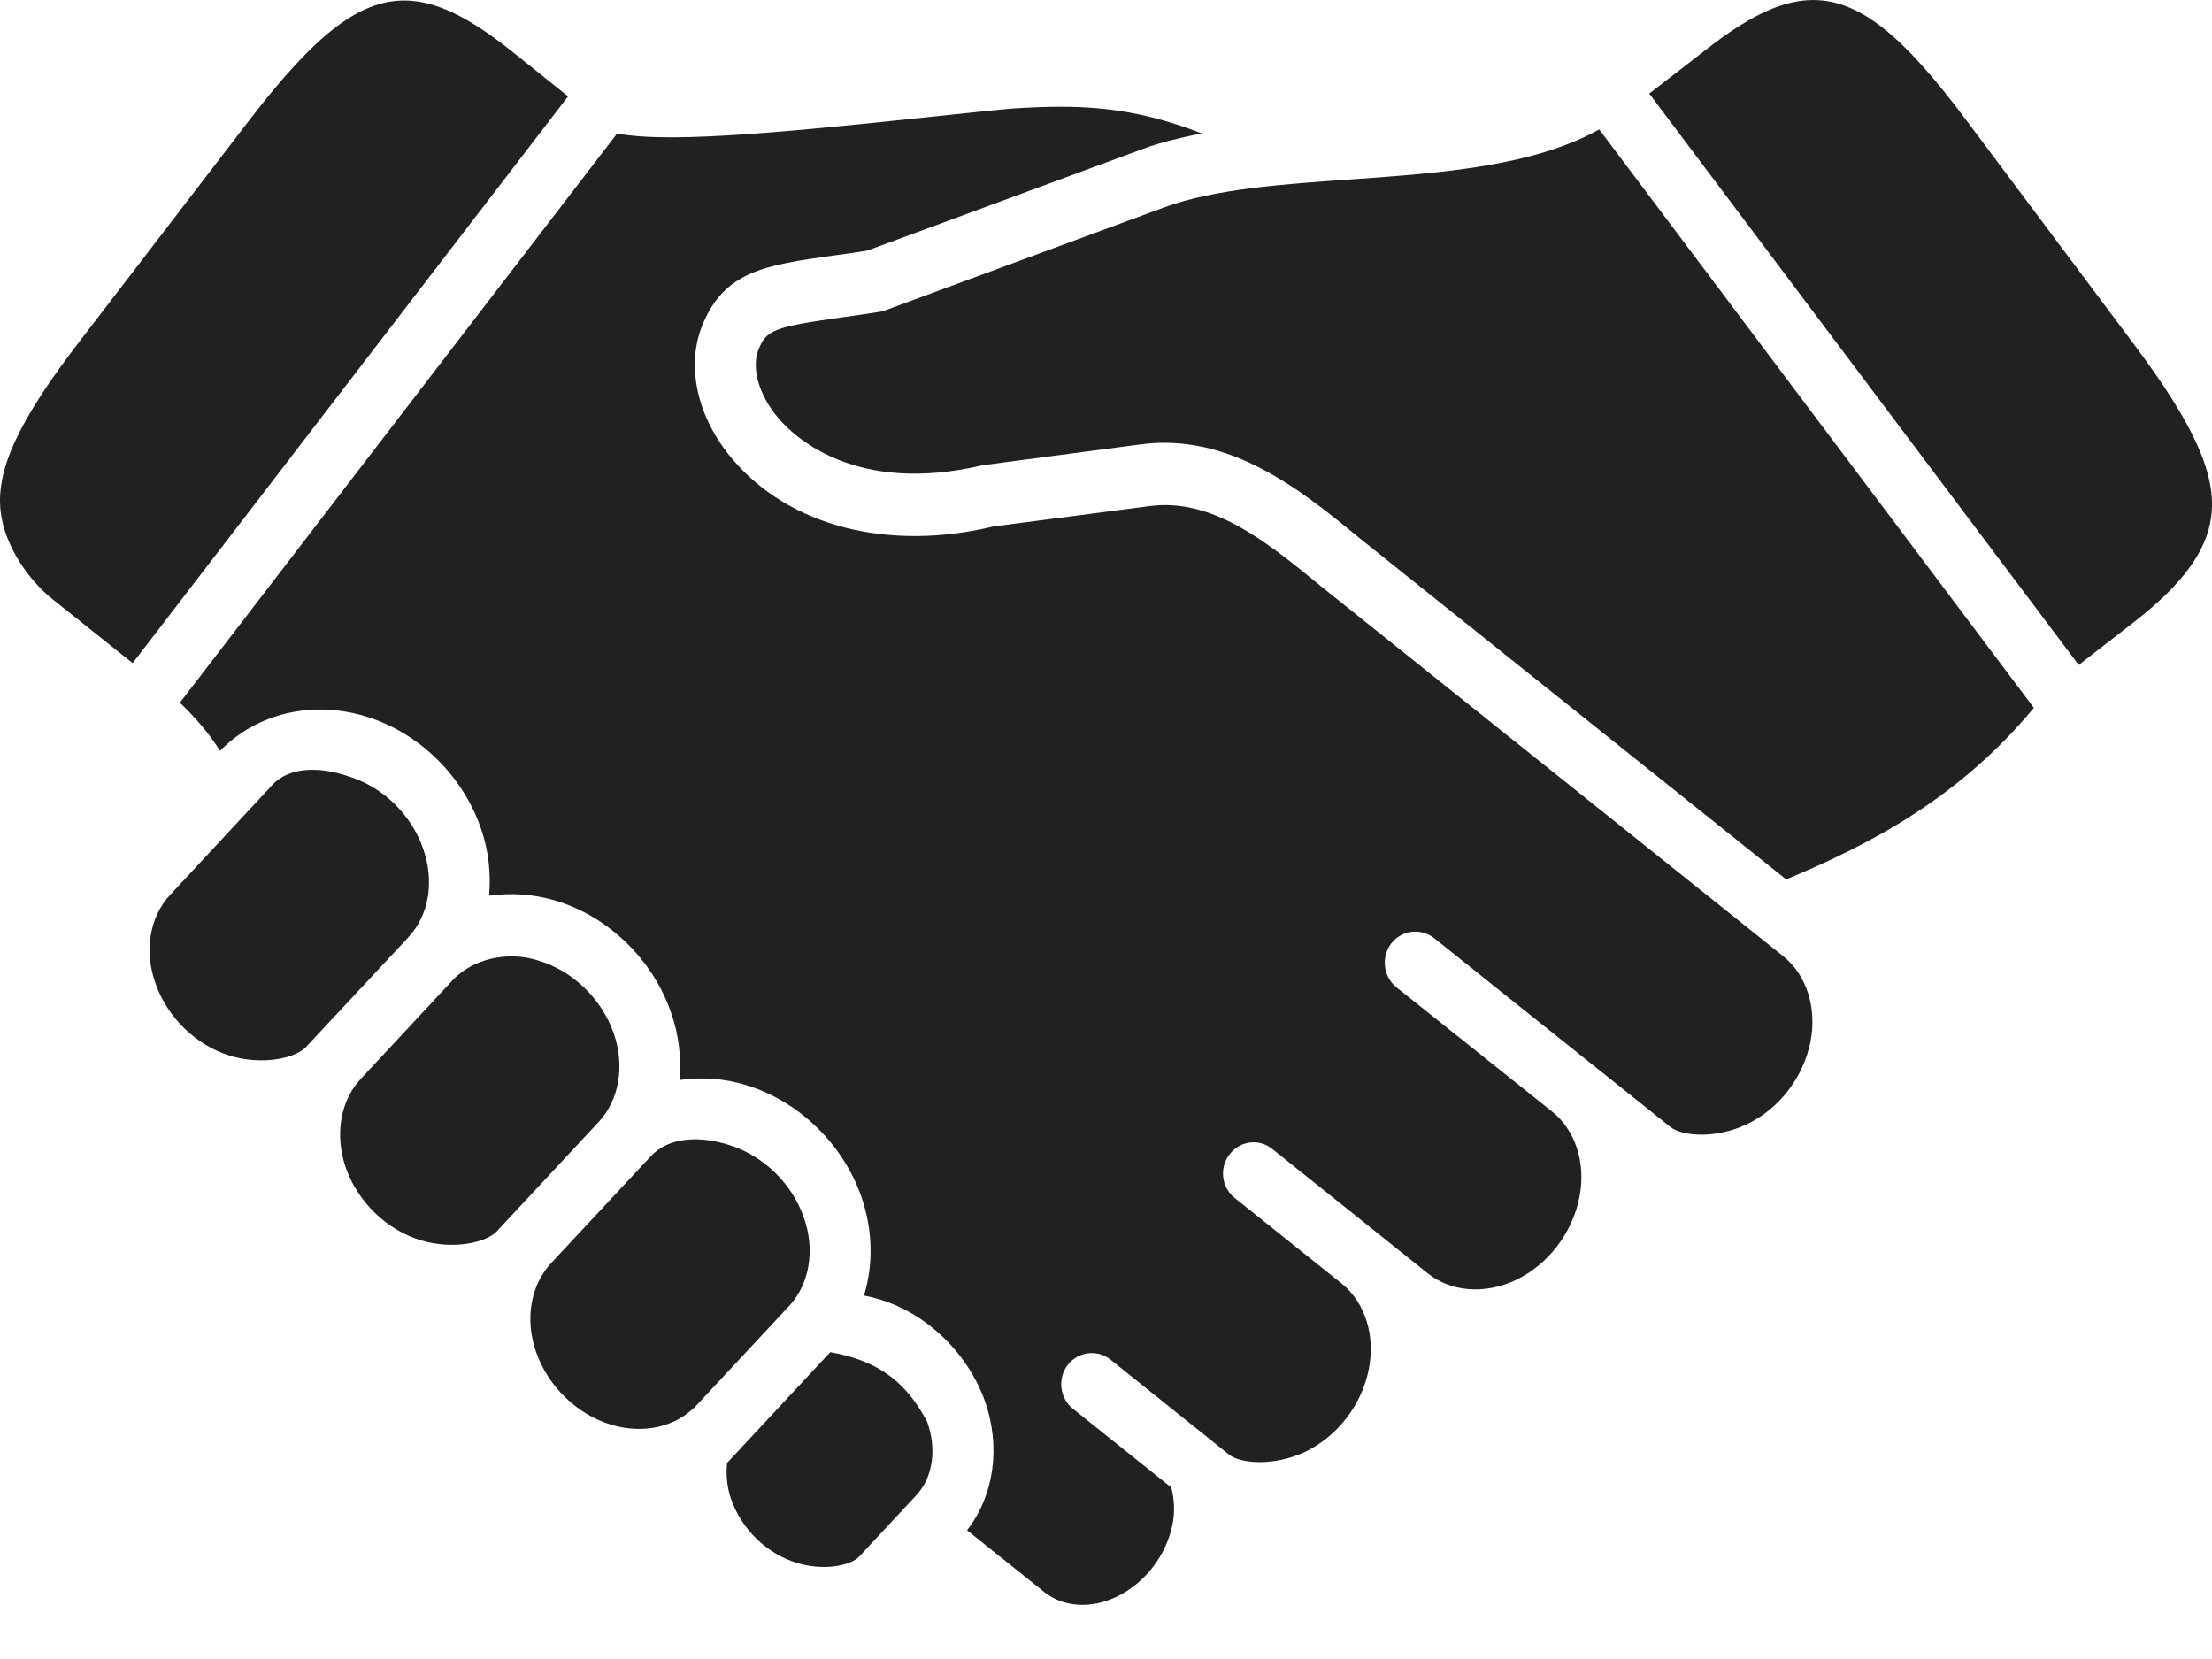
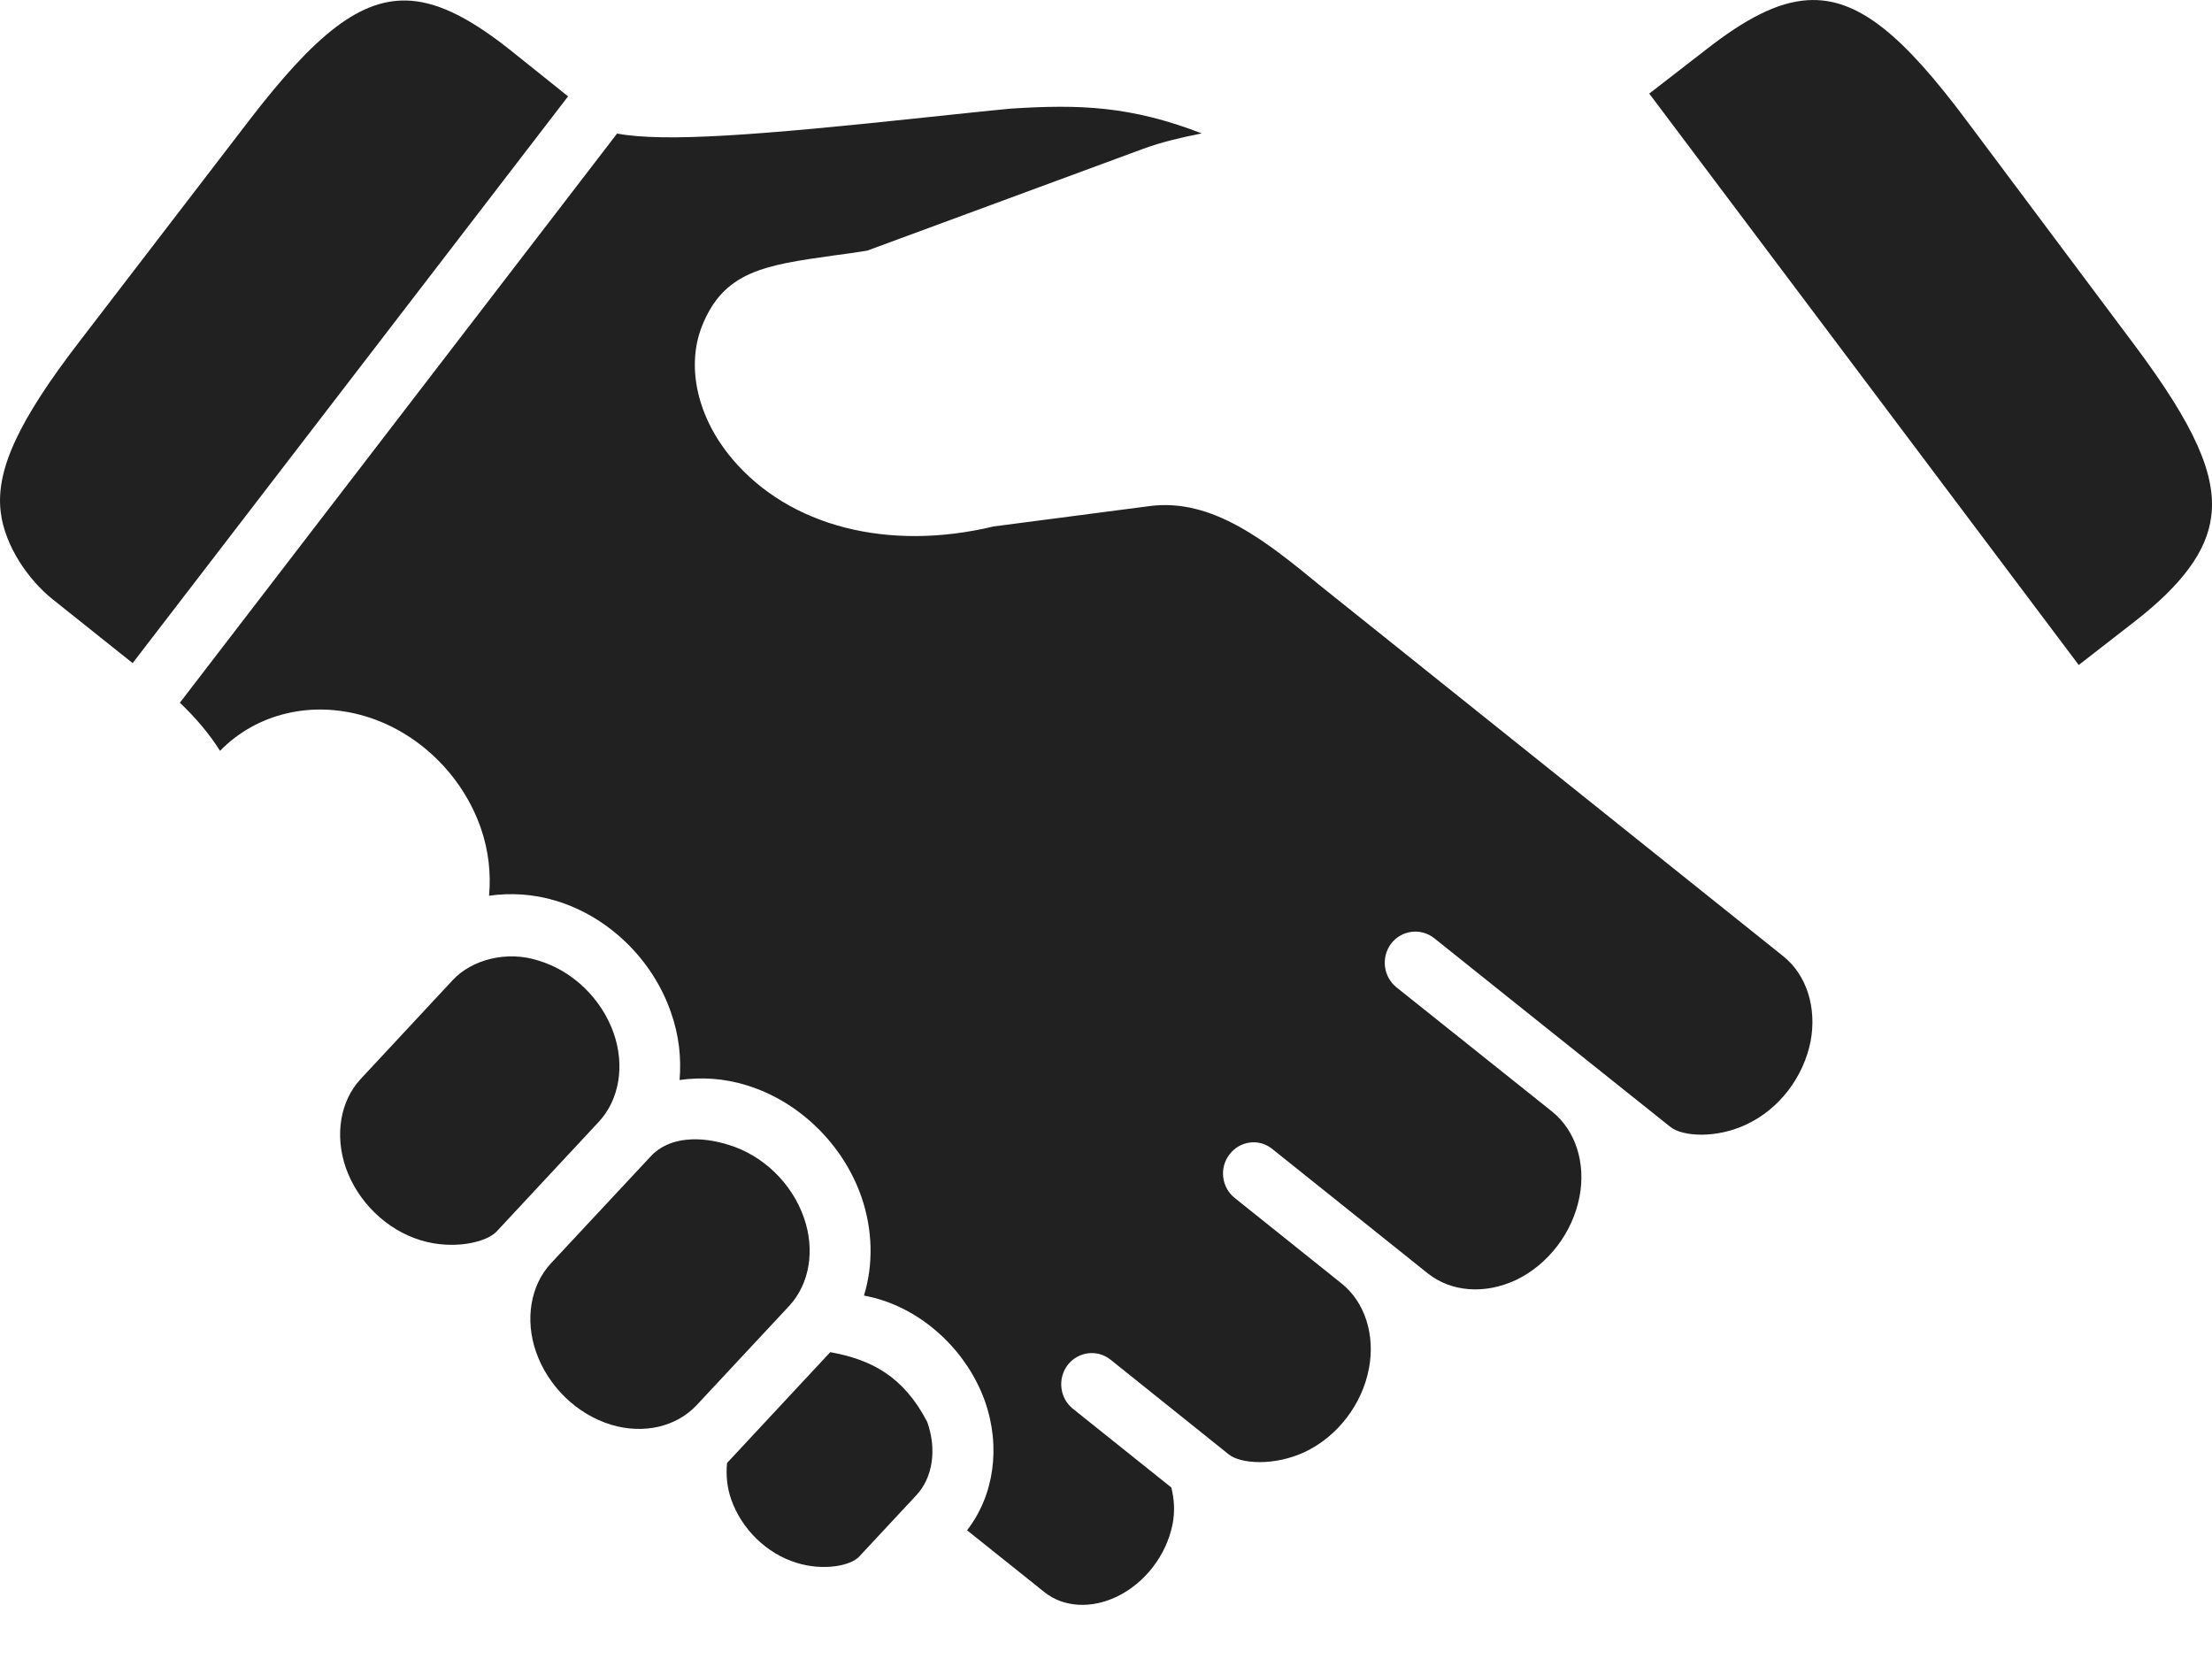
<svg xmlns="http://www.w3.org/2000/svg" width="32" height="24" viewBox="0 0 32 24" fill="none">
  <path d="M10.518 21.164C10.501 21.336 10.516 21.516 10.579 21.695C10.732 22.125 11.092 22.475 11.519 22.607C11.915 22.732 12.309 22.649 12.429 22.519L13.255 21.632C13.495 21.376 13.555 20.967 13.414 20.571C13.069 19.908 12.605 19.669 12.011 19.561L10.518 21.164Z" fill="#212121" />
  <path d="M9.413 16.729L7.968 18.278C7.675 18.597 7.591 19.088 7.755 19.558C7.928 20.055 8.344 20.46 8.841 20.611C9.311 20.752 9.783 20.642 10.078 20.328L11.416 18.893C11.712 18.574 11.794 18.086 11.63 17.616C11.456 17.116 11.038 16.714 10.544 16.563C10.149 16.437 9.686 16.433 9.413 16.729Z" fill="#212121" />
  <path d="M6.55 14.178L5.216 15.611C4.922 15.928 4.84 16.42 5.002 16.892C5.176 17.387 5.591 17.792 6.088 17.943C6.557 18.085 7.034 17.974 7.183 17.817L8.664 16.227C8.959 15.908 9.042 15.417 8.878 14.947C8.703 14.449 8.288 14.046 7.791 13.897C7.334 13.748 6.828 13.88 6.55 14.178Z" fill="#212121" />
-   <path d="M3.94 11.355L2.461 12.946C2.165 13.264 2.083 13.753 2.247 14.22C2.42 14.721 2.837 15.124 3.334 15.275C3.804 15.415 4.279 15.306 4.426 15.147L5.909 13.558V13.556C6.205 13.242 6.287 12.752 6.123 12.283C5.951 11.782 5.534 11.379 5.037 11.23C4.657 11.099 4.198 11.076 3.94 11.355Z" fill="#212121" />
-   <path d="M23.135 1.872C22.178 2.407 20.849 2.502 19.555 2.595C18.575 2.662 17.565 2.733 16.839 3.001L12.802 4.491C12.775 4.502 12.747 4.508 12.718 4.512C12.523 4.543 12.343 4.569 12.181 4.591C11.198 4.73 11.084 4.772 10.971 5.063C10.868 5.332 10.981 5.72 11.261 6.05C11.489 6.32 12.38 7.165 14.216 6.73L16.514 6.427C17.802 6.261 18.834 7.1 19.658 7.777L25.84 12.723L25.845 12.72C27.067 12.209 28.34 11.544 29.423 10.24L23.135 1.872Z" fill="#212121" />
  <path d="M14.629 1.571C14.262 1.605 13.842 1.651 13.402 1.697C10.965 1.957 9.614 2.06 8.927 1.932L2.602 10.166C2.834 10.386 3.027 10.615 3.183 10.862C3.711 10.321 4.51 10.128 5.288 10.363C6.052 10.593 6.689 11.212 6.956 11.98C7.069 12.305 7.104 12.639 7.075 12.958C7.387 12.914 7.717 12.932 8.042 13.031C8.803 13.26 9.443 13.88 9.707 14.648C9.822 14.972 9.858 15.304 9.831 15.624C10.143 15.58 10.473 15.598 10.797 15.699C11.557 15.93 12.194 16.549 12.461 17.312C12.628 17.797 12.635 18.295 12.499 18.742C12.576 18.757 12.656 18.776 12.736 18.801C13.417 19.012 13.996 19.573 14.246 20.263C14.483 20.932 14.38 21.634 13.99 22.138L15.112 23.035C15.387 23.253 15.787 23.277 16.161 23.096C16.566 22.899 16.872 22.5 16.962 22.054C17 21.867 16.987 21.687 16.945 21.519L15.521 20.38C15.33 20.227 15.296 19.944 15.445 19.747C15.597 19.552 15.873 19.516 16.066 19.67L17.777 21.041C17.947 21.177 18.434 21.213 18.881 21.003C19.35 20.779 19.705 20.317 19.803 19.801C19.897 19.313 19.746 18.84 19.411 18.57L17.863 17.331C17.67 17.178 17.636 16.894 17.787 16.7C17.936 16.503 18.215 16.466 18.406 16.622L20.656 18.422C20.994 18.691 21.48 18.728 21.929 18.518C22.395 18.296 22.75 17.834 22.85 17.313C22.944 16.825 22.793 16.354 22.454 16.081L20.203 14.284C20.01 14.129 19.976 13.846 20.127 13.648C20.278 13.454 20.555 13.42 20.749 13.573C20.749 13.573 24.166 16.306 24.169 16.306C24.339 16.439 24.823 16.477 25.268 16.265C25.738 16.045 26.09 15.584 26.193 15.064C26.285 14.575 26.134 14.101 25.797 13.833L19.107 8.479C18.34 7.85 17.547 7.198 16.626 7.322L14.373 7.616C12.855 7.98 11.422 7.62 10.594 6.64C10.095 6.051 9.925 5.321 10.149 4.734C10.464 3.92 11.066 3.836 12.06 3.696C12.209 3.677 12.369 3.654 12.545 3.626L16.54 2.152C16.8 2.056 17.087 1.989 17.385 1.93C16.358 1.532 15.613 1.508 14.629 1.571Z" fill="#212121" />
  <path d="M5.947 0.011C5.219 -0.044 4.555 0.504 3.598 1.75L1.153 4.936C0.268 6.085 -0.063 6.8 0.01 7.405C0.069 7.903 0.415 8.391 0.758 8.667L1.919 9.593L8.218 1.394L7.403 0.741C6.842 0.294 6.383 0.045 5.947 0.011Z" fill="#212121" />
-   <path d="M26.148 0.003C25.712 0.03 25.249 0.274 24.684 0.715L23.859 1.354L30.072 9.62L30.875 8.996C31.569 8.457 31.924 7.975 31.988 7.478C32.069 6.874 31.748 6.153 30.877 4.989L28.471 1.773C27.534 0.514 26.878 -0.044 26.148 0.003Z" fill="#212121" />
+   <path d="M26.148 0.003C25.712 0.03 25.249 0.274 24.684 0.715L23.859 1.354L30.072 9.62L30.875 8.996C31.569 8.457 31.924 7.975 31.988 7.478C32.069 6.874 31.748 6.153 30.877 4.989L28.471 1.773C27.534 0.514 26.878 -0.044 26.148 0.003" fill="#212121" />
</svg>